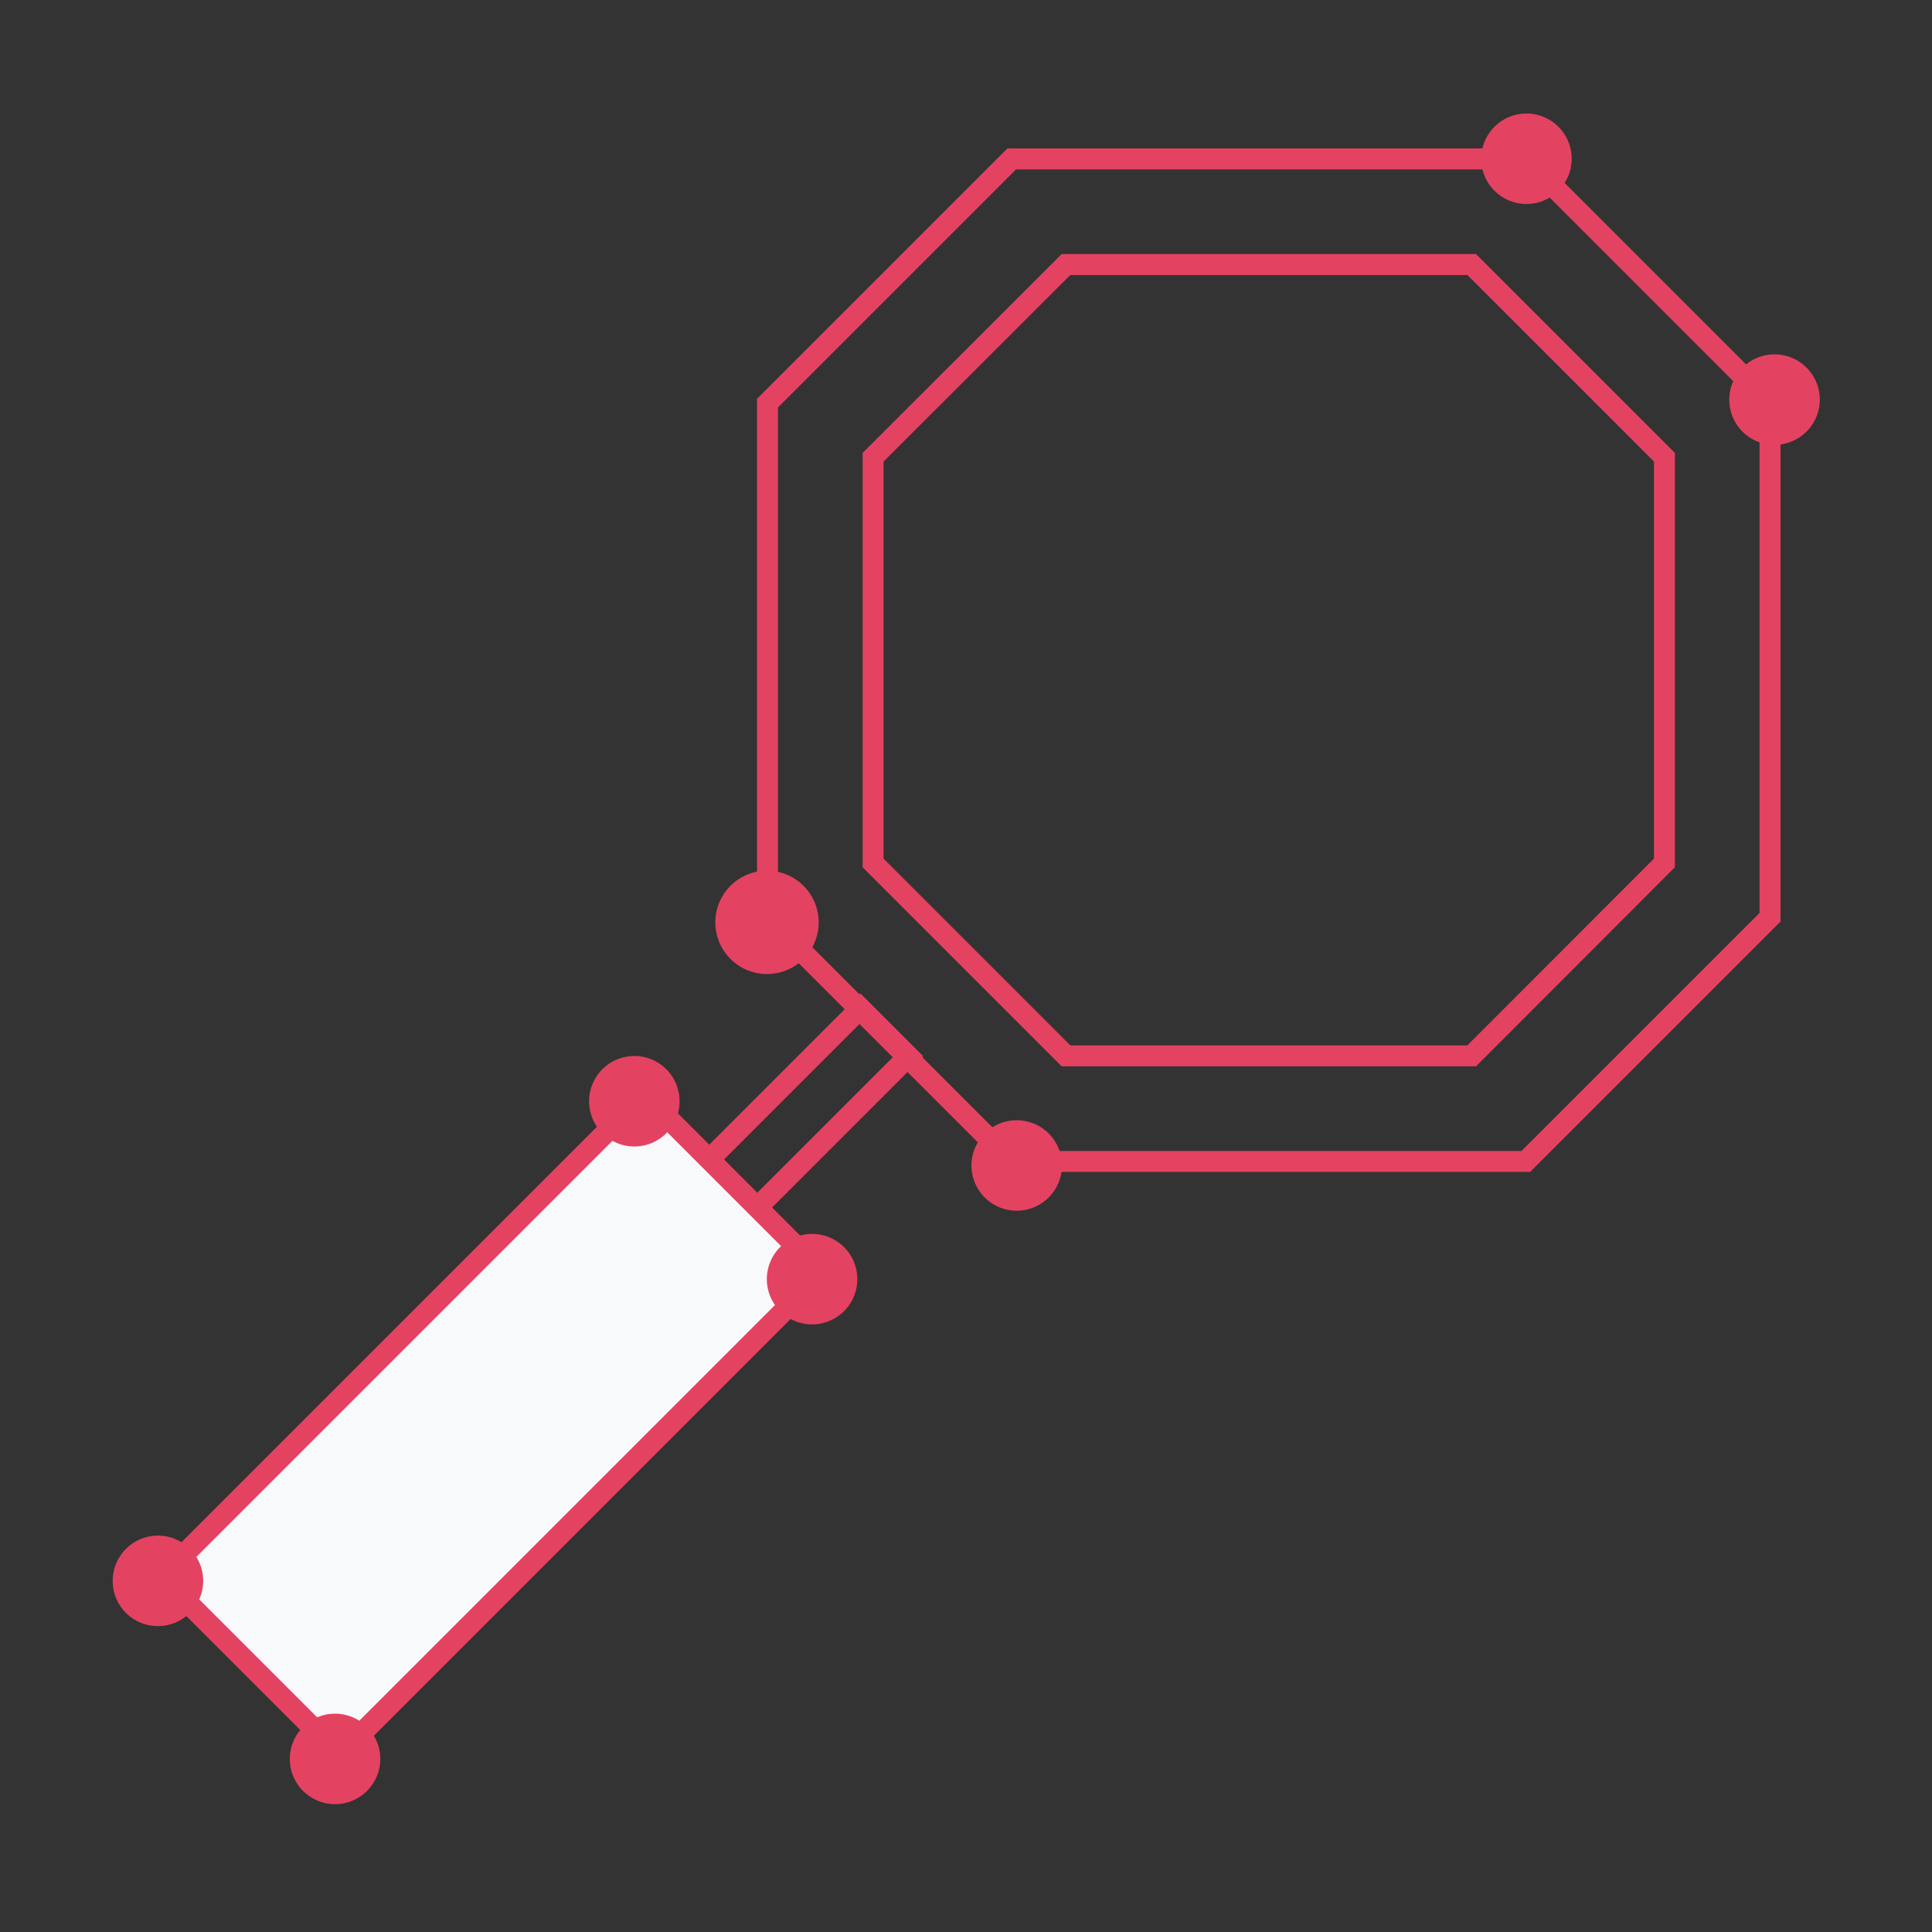
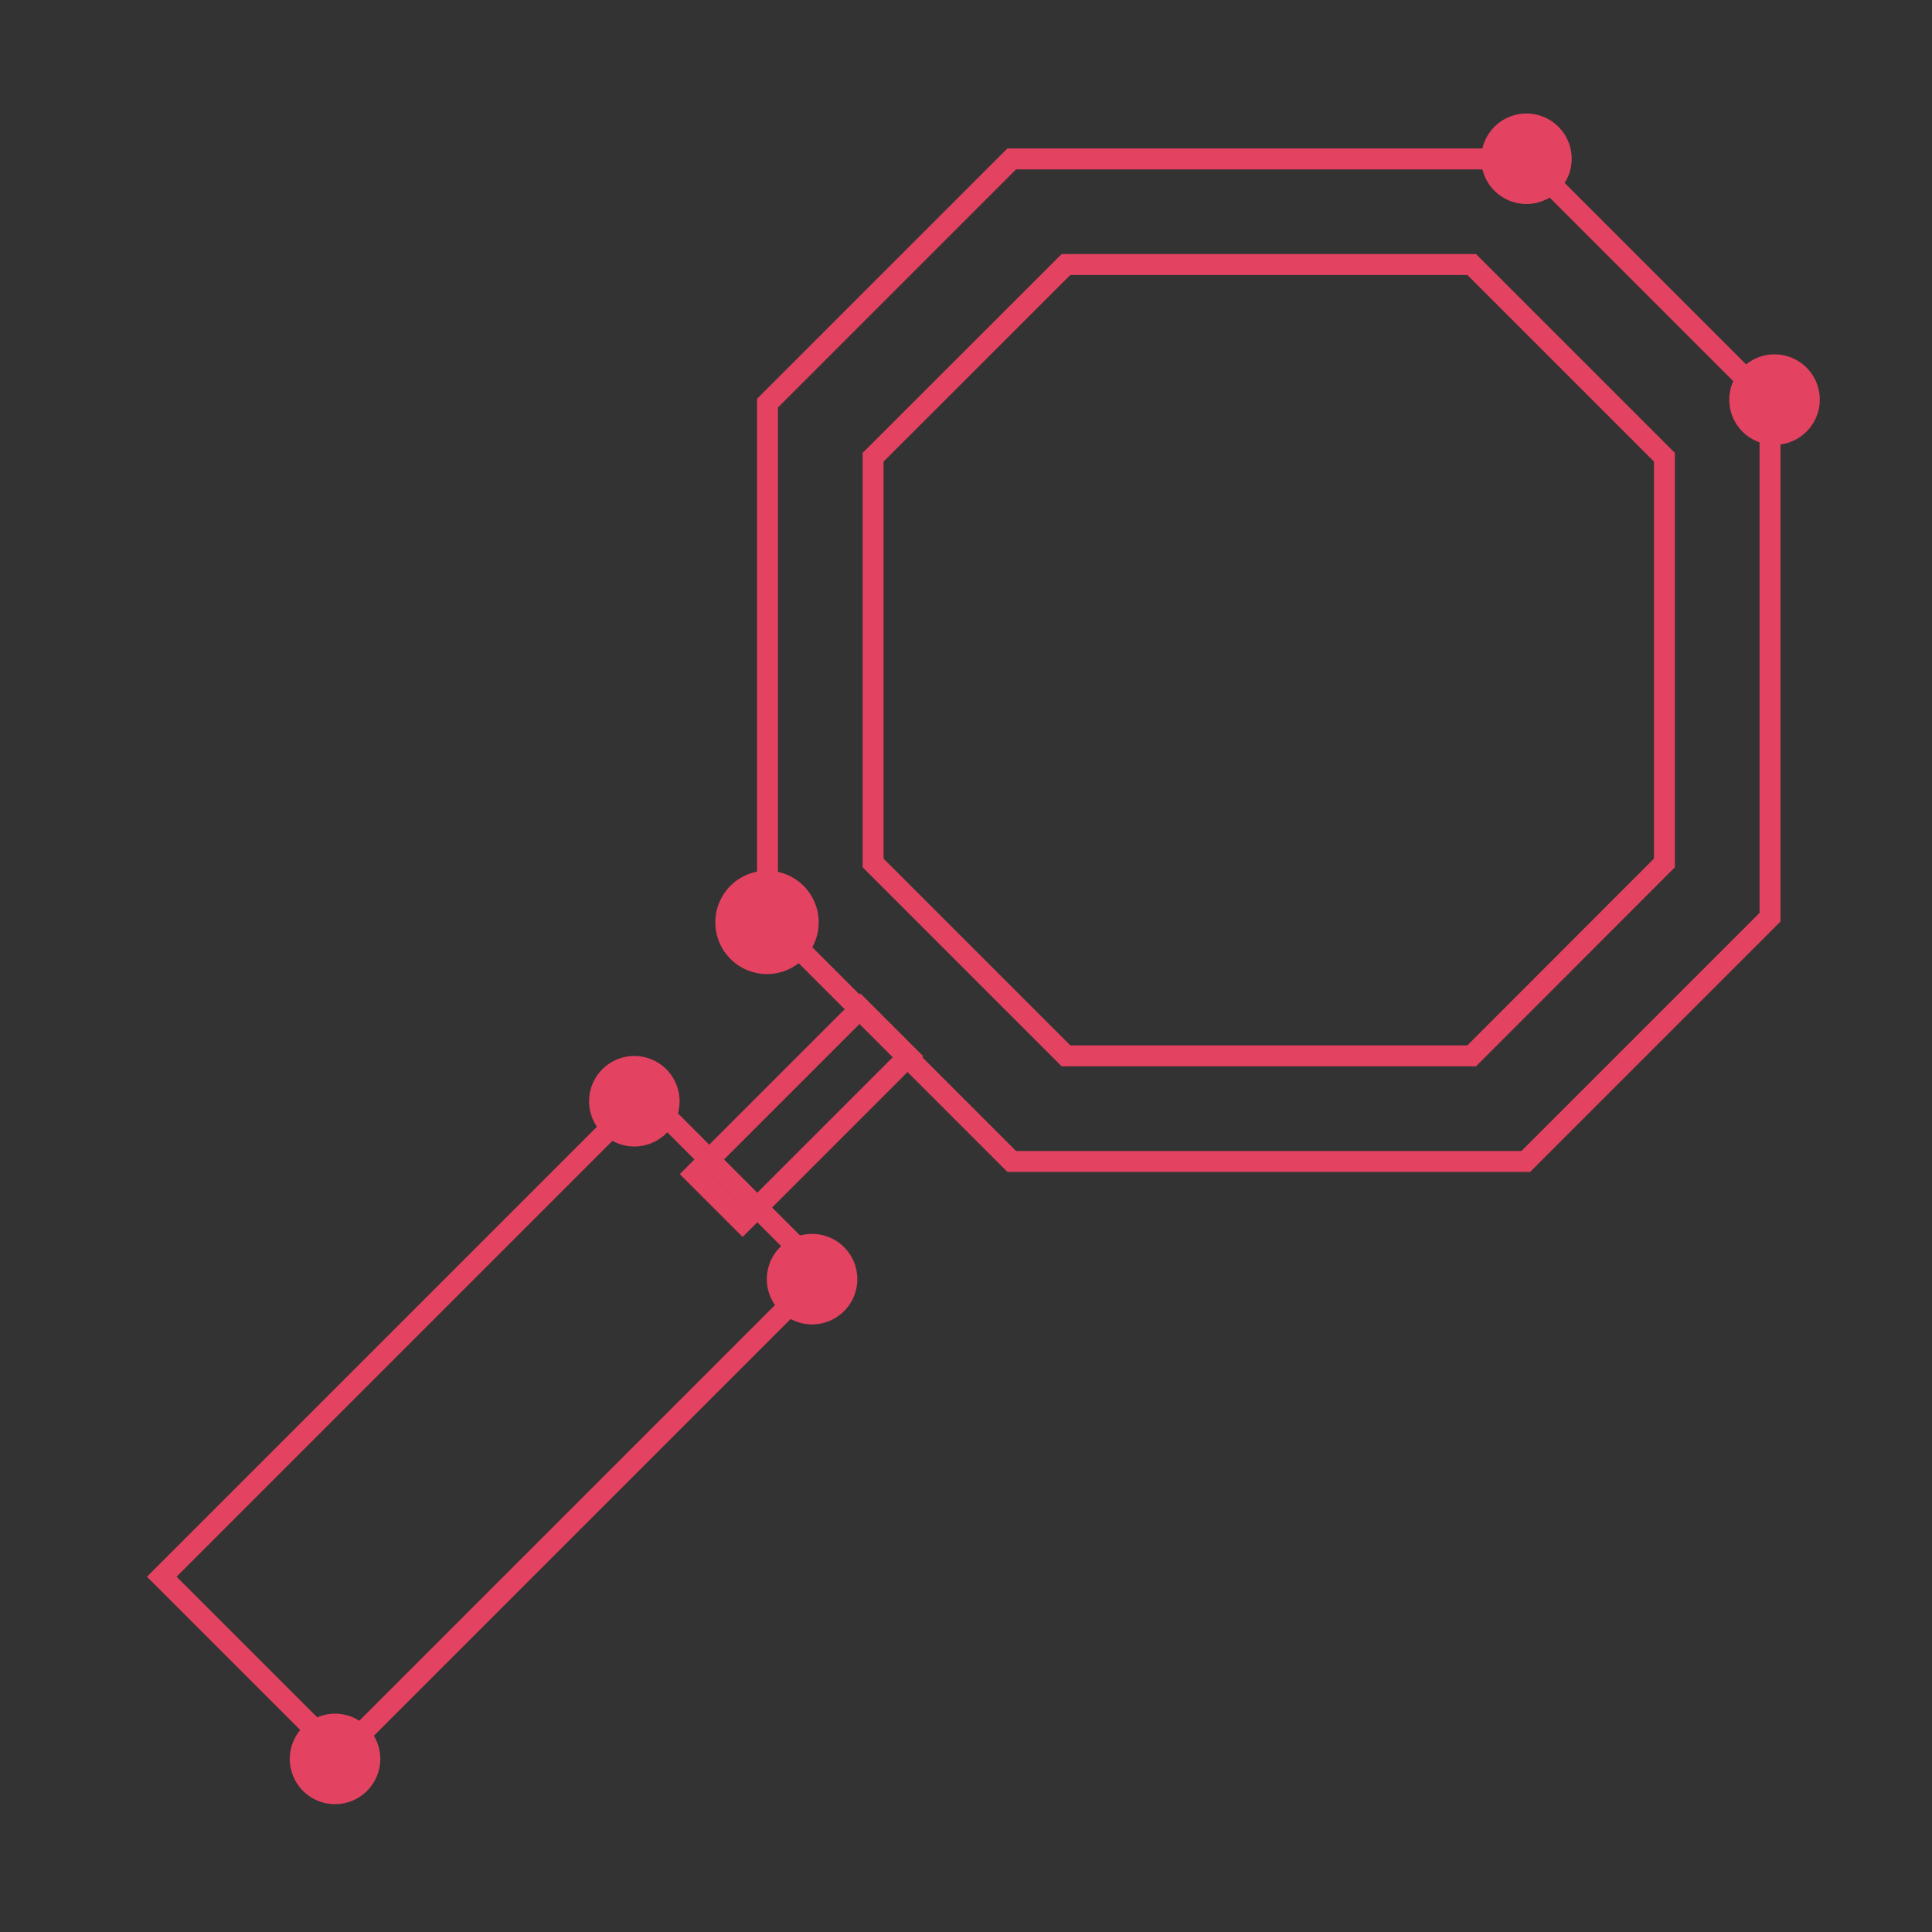
<svg xmlns="http://www.w3.org/2000/svg" id="Layer_1" data-name="Layer 1" viewBox="0 0 120 120">
  <rect x="0" y="0" width="120" height="120" fill="#333333" stroke="none" />
  <defs>
    <style>.cls-1,.cls-4{fill:none;}.cls-2{clip-path:url(#clip-path);}.cls-3{fill:#e44261;}.cls-4{stroke:#e44261;stroke-width:1.3px;}.cls-5{fill:#f8f9fb;}</style>
    <clipPath id="clip-path">
      <rect class="cls-1" x="6.98" y="7.05" width="106.05" height="105" />
    </clipPath>
  </defs>
  <g class="cls-2">
    <path class="cls-3" d="M94.75,12.67A2.81,2.81,0,1,0,92,9.86a2.81,2.81,0,0,0,2.8,2.81" />
-     <path class="cls-3" d="M63.14,75.2a2.81,2.81,0,1,0-2.8-2.81,2.81,2.81,0,0,0,2.8,2.81" />
    <path class="cls-3" d="M110.21,27.63a2.81,2.81,0,1,0-2.8-2.8,2.8,2.8,0,0,0,2.8,2.8" />
    <path class="cls-3" d="M47.64,60.5a3.21,3.21,0,1,0-3.21-3.21,3.21,3.21,0,0,0,3.21,3.21" />
  </g>
  <polygon class="cls-4" points="94.77 9.87 62.84 9.87 47.67 25.04 47.67 56.97 62.84 72.14 94.77 72.14 109.94 56.97 109.94 25.04 94.77 9.87" />
  <rect class="cls-4" x="42.5" y="67.16" width="14.57" height="4.22" transform="translate(-34.4 55.49) rotate(-45)" />
-   <rect class="cls-5" x="9.38" y="80.66" width="42.37" height="15.65" transform="translate(-53.62 47.53) rotate(-45)" />
  <rect class="cls-4" x="9.38" y="80.66" width="42.37" height="15.65" transform="translate(-53.62 47.53) rotate(-45)" />
  <polygon class="cls-4" points="91.41 16.43 66.21 16.43 54.23 28.4 54.23 53.6 66.21 65.58 91.41 65.58 103.38 53.6 103.38 28.4 91.41 16.43" />
  <g class="cls-2">
    <path class="cls-3" d="M50.44,82.26a2.81,2.81,0,1,0-2.81-2.81,2.81,2.81,0,0,0,2.81,2.81" />
    <path class="cls-3" d="M39.4,71.21a2.81,2.81,0,1,0-2.81-2.81,2.81,2.81,0,0,0,2.81,2.81" />
-     <path class="cls-3" d="M9.79,101A2.81,2.81,0,1,0,7,98.21,2.8,2.8,0,0,0,9.79,101" />
    <path class="cls-3" d="M20.83,112.06A2.81,2.81,0,1,0,18,109.25a2.81,2.81,0,0,0,2.81,2.81" />
  </g>
</svg>